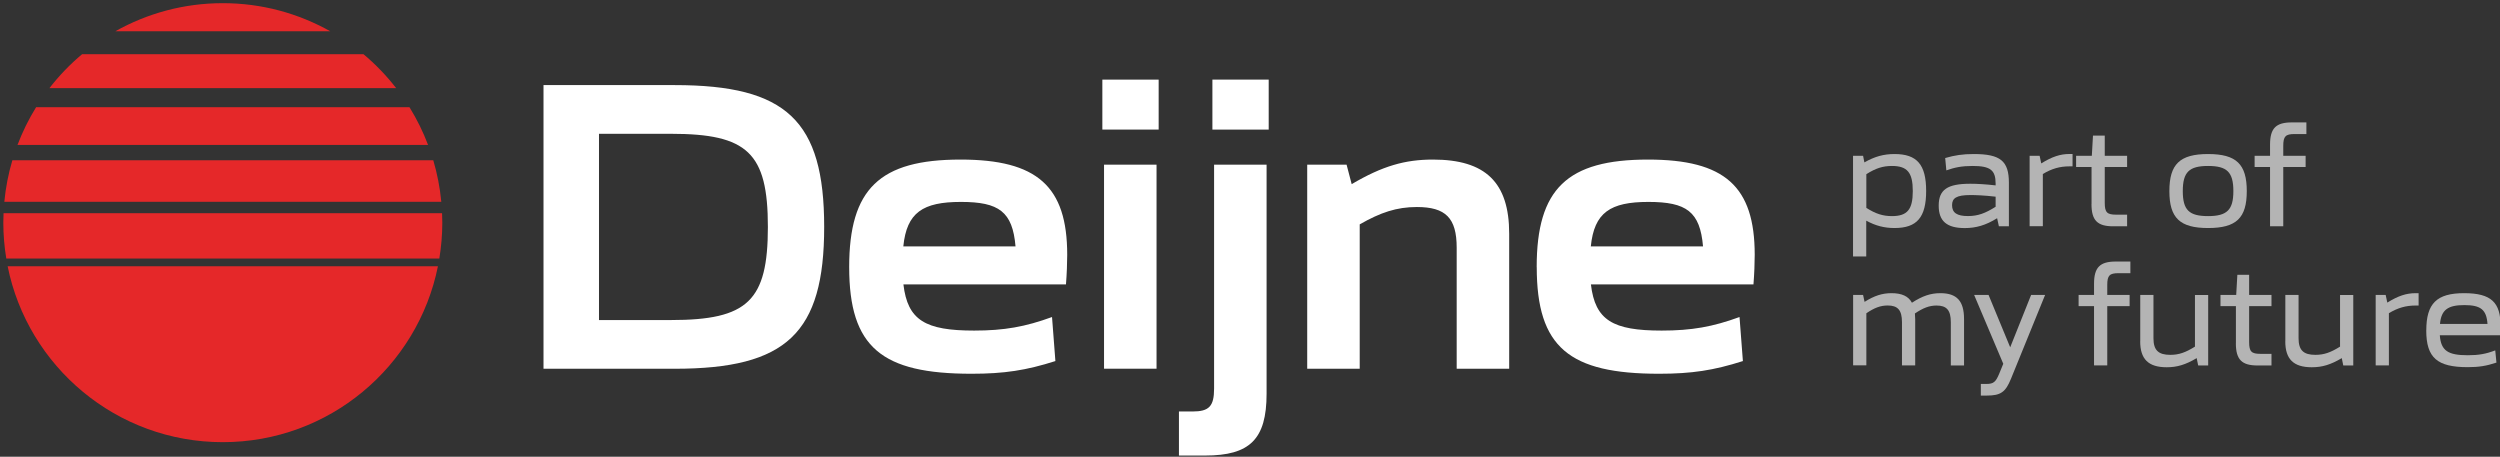
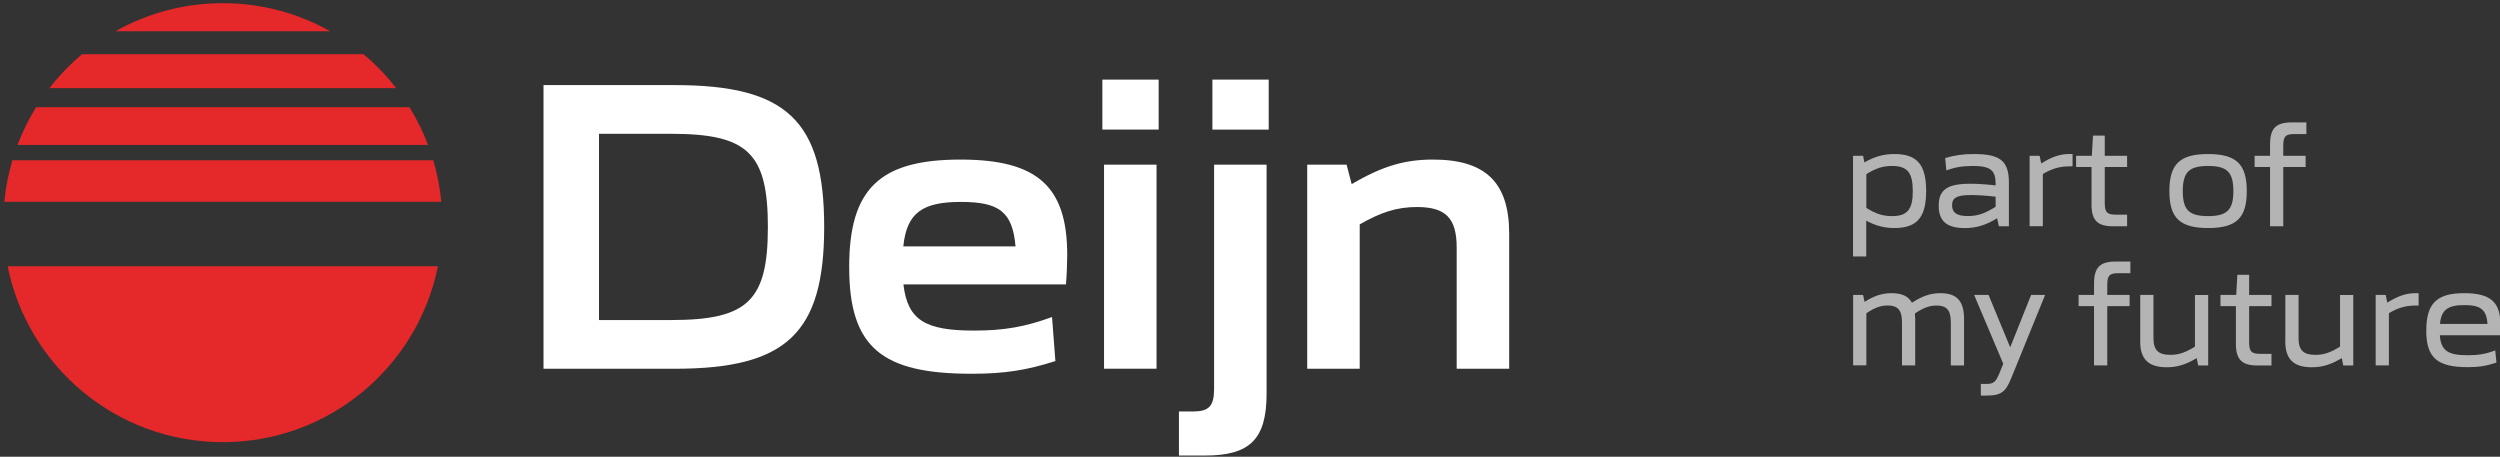
<svg xmlns="http://www.w3.org/2000/svg" id="Laag_1" version="1.1" viewBox="0 0 520 95">
  <rect x="0" y="0" width="520" height="95" fill="#333333" stroke="none" />
  <defs>
    <style>
      .st0 {
        fill: #b4b4b4;
      }

      .st1 {
        fill: #fff;
      }

      .st2 {
        fill: #e52829;
      }
    </style>
  </defs>
  <path class="st0" d="M385.44,32.4h2.08l.27,1.38c2.14-1.22,4.01-1.74,6.27-1.74,4.68,0,6.58,2.2,6.58,7.68s-1.9,7.71-6.58,7.71c-2.11,0-3.92-.46-5.88-1.53v7.44h-2.75v-20.93ZM397.86,39.75c0-3.86-1.13-5.23-4.34-5.23-1.9,0-3.4.49-5.32,1.71v7.01c1.93,1.22,3.43,1.71,5.32,1.71,3.21,0,4.34-1.38,4.34-5.2" />
  <path class="st0" d="M403.25,42.78c0-3.34,1.81-4.56,6.58-4.56,1.32,0,3.06.09,5.26.34v-.37c0-2.81-1.1-3.67-4.8-3.67-2.23,0-3.76.31-5.45.92l-.24-2.57c1.99-.58,3.67-.83,5.94-.83,5.54,0,7.31,1.44,7.31,5.97v9.06h-2.08l-.37-1.68c-2.36,1.47-4.41,2.05-6.73,2.05-3.76,0-5.42-1.47-5.42-4.65M415.09,43.02v-2.11c-2.36-.28-4.22-.34-5.23-.34-2.94,0-3.83.64-3.83,2.11,0,1.59,1.04,2.26,3.3,2.26,2.08,0,3.61-.58,5.75-1.93" />
  <path class="st0" d="M422.16,32.4h2.08l.34,1.59c2.26-1.41,3.98-1.96,5.87-1.96h.64v2.57h-.61c-2.02,0-3.67.46-5.57,1.59v10.86h-2.75v-14.66Z" />
  <path class="st0" d="M435.04,42.44v-7.71h-3.21v-2.33h3.27l.24-4.19h2.45v4.19h4.65v2.33h-4.65v7.47c0,1.99.49,2.45,2.36,2.45h2.29v2.42h-2.88c-3.27,0-4.53-1.19-4.53-4.62" />
  <path class="st0" d="M451.23,39.75c0-5.6,2.17-7.71,8.05-7.71s8.05,2.11,8.05,7.71-2.17,7.68-8.05,7.68-8.05-2.11-8.05-7.68M464.54,39.75c0-3.95-1.32-5.23-5.26-5.23s-5.26,1.28-5.26,5.23,1.32,5.2,5.26,5.2,5.26-1.29,5.26-5.2" />
  <path class="st0" d="M472.17,34.73h-3.21v-2.33h3.21v-2.32c0-3.43,1.25-4.62,4.53-4.62h3.03v2.42h-2.45c-1.87,0-2.36.46-2.36,2.45v2.08h4.65v2.33h-4.65v12.33h-2.75v-12.33Z" />
  <path class="st0" d="M385.44,61.35h2.08l.31,1.44c2.02-1.28,3.67-1.81,5.6-1.81,2.11,0,3.52.61,4.25,1.99,2.17-1.41,3.89-1.99,5.91-1.99,3.43,0,4.93,1.62,4.93,5.39v9.64h-2.75v-9c0-2.51-.89-3.46-2.97-3.46-1.53,0-2.81.52-4.5,1.65.03.37.06.76.06,1.16v9.64h-2.75v-9c0-2.51-.89-3.46-2.97-3.46-1.5,0-2.79.49-4.44,1.62v10.83h-2.75v-14.66Z" />
  <path class="st0" d="M412,79.86h1.16c1.5,0,1.96-.4,2.69-2.17l.83-2.02-6.06-14.32h3l4.5,10.89,4.35-10.89h2.91l-7.1,17.44c-1.13,2.78-2.14,3.49-5.02,3.49h-1.25v-2.42Z" />
  <path class="st0" d="M435.56,63.67h-3.21v-2.33h3.21v-2.32c0-3.43,1.25-4.62,4.53-4.62h3.03v2.42h-2.45c-1.87,0-2.36.46-2.36,2.45v2.08h4.65v2.33h-4.65v12.33h-2.75v-12.33Z" />
  <path class="st0" d="M445.17,70.99v-9.64h2.75v9c0,2.48,1.01,3.46,3.49,3.46,1.81,0,3.18-.49,5.14-1.71v-10.74h2.75v14.66h-2.08l-.31-1.53c-2.33,1.38-4.07,1.9-6.24,1.9-3.79,0-5.51-1.68-5.51-5.39" />
  <path class="st0" d="M465.07,71.39v-7.71h-3.21v-2.33h3.27l.24-4.19h2.45v4.19h4.65v2.33h-4.65v7.47c0,1.99.49,2.45,2.36,2.45h2.29v2.42h-2.88c-3.27,0-4.53-1.19-4.53-4.62" />
  <path class="st0" d="M475.35,70.99v-9.64h2.75v9c0,2.48,1.01,3.46,3.49,3.46,1.81,0,3.18-.49,5.14-1.71v-10.74h2.75v14.66h-2.08l-.31-1.53c-2.33,1.38-4.07,1.9-6.24,1.9-3.79,0-5.51-1.68-5.51-5.39" />
  <path class="st0" d="M494.14,61.35h2.08l.34,1.59c2.26-1.41,3.98-1.96,5.87-1.96h.64v2.57h-.61c-2.02,0-3.67.46-5.57,1.59v10.86h-2.75v-14.66Z" />
  <path class="st0" d="M504.67,68.72c0-5.6,2.17-7.74,7.86-7.74s7.59,1.96,7.59,6.82c0,.58-.03,1.35-.09,1.93h-12.55c.24,3.24,1.71,4.16,5.84,4.16,2.26,0,3.79-.28,5.69-1.01l.25,2.54c-2.11.7-3.67.95-5.97.95-6.3,0-8.63-1.9-8.63-7.65M517.4,67.38c-.21-3-1.44-3.92-4.83-3.92s-4.8.98-5.05,3.92h9.88Z" />
  <path class="st1" d="M113.05,17.7h27.3c23.25,0,31.08,7.4,31.08,29.5s-7.84,29.5-31.08,29.5h-27.3V17.7ZM139.56,66.57c15.94,0,20.16-3.96,20.16-19.37s-4.23-19.37-20.16-19.37h-14.97v38.74h14.97Z" />
  <path class="st1" d="M176.63,55.56c0-16.29,6.34-22.37,23.16-22.37,15.94,0,22.19,5.55,22.19,19.81,0,1.67-.09,4.05-.26,6.16h-33.81c.88,7.48,4.58,9.6,14.71,9.6,6.25,0,10.65-.79,16.2-2.82l.7,9.16c-6.08,1.94-10.66,2.64-17.44,2.64-18.67,0-25.45-5.46-25.45-22.19M211.23,51.25c-.62-7.22-3.43-9.25-11.36-9.25s-11.27,2.2-11.98,9.25h23.33Z" />
  <path class="st1" d="M229.29,16.56h11.71v10.39h-11.71v-10.39ZM229.64,34.25h10.92v42.44h-10.92v-42.44Z" />
  <path class="st1" d="M245.22,85.59h2.82c3.43,0,4.49-1.06,4.49-4.76v-46.58h10.92v47.64c0,9.51-3.52,12.86-12.77,12.86h-5.46v-9.16ZM252.18,16.56h11.71v10.39h-11.71v-10.39Z" />
  <path class="st1" d="M271.9,34.25h8.19l1.06,4.05c6.43-3.79,11.1-5.11,16.91-5.11,10.92,0,15.85,4.75,15.85,15.41v28.09h-10.92v-25.18c0-6.16-2.29-8.45-8.28-8.45-4.23,0-7.57,1.14-11.89,3.61v30.03h-10.92v-42.44Z" />
-   <path class="st1" d="M319.63,55.56c0-16.29,6.34-22.37,23.16-22.37,15.94,0,22.19,5.55,22.19,19.81,0,1.67-.09,4.05-.26,6.16h-33.81c.88,7.48,4.58,9.6,14.71,9.6,6.25,0,10.65-.79,16.2-2.82l.7,9.16c-6.08,1.94-10.65,2.64-17.43,2.64-18.67,0-25.45-5.46-25.45-22.19M354.23,51.25c-.62-7.22-3.43-9.25-11.36-9.25s-11.27,2.2-11.98,9.25h23.33Z" />
  <path class="st2" d="M1.59,55.38c4.2,20.87,22.64,36.59,44.75,36.59s40.55-15.72,44.75-36.59H1.59Z" />
-   <path class="st2" d="M.69,46.31c0,2.55.22,5.04.62,7.47h90.07c.4-2.43.62-4.93.62-7.47,0-.66-.02-1.31-.05-1.96H.74c-.03.65-.05,1.3-.05,1.96" />
  <path class="st2" d="M68.7,6.51c-6.61-3.72-14.23-5.85-22.36-5.85s-15.75,2.13-22.36,5.85h44.72Z" />
  <path class="st2" d="M10.28,18.33h72.12c-2.01-2.59-4.29-4.96-6.8-7.06H17.08c-2.51,2.1-4.79,4.47-6.8,7.06" />
  <path class="st2" d="M2.57,33.33c-.82,2.78-1.39,5.67-1.67,8.64h90.89c-.28-2.97-.85-5.86-1.67-8.64H2.57Z" />
  <path class="st2" d="M7.51,22.3c-1.53,2.47-2.83,5.1-3.87,7.85h85.4c-1.04-2.75-2.34-5.38-3.87-7.85H7.51Z" />
</svg>